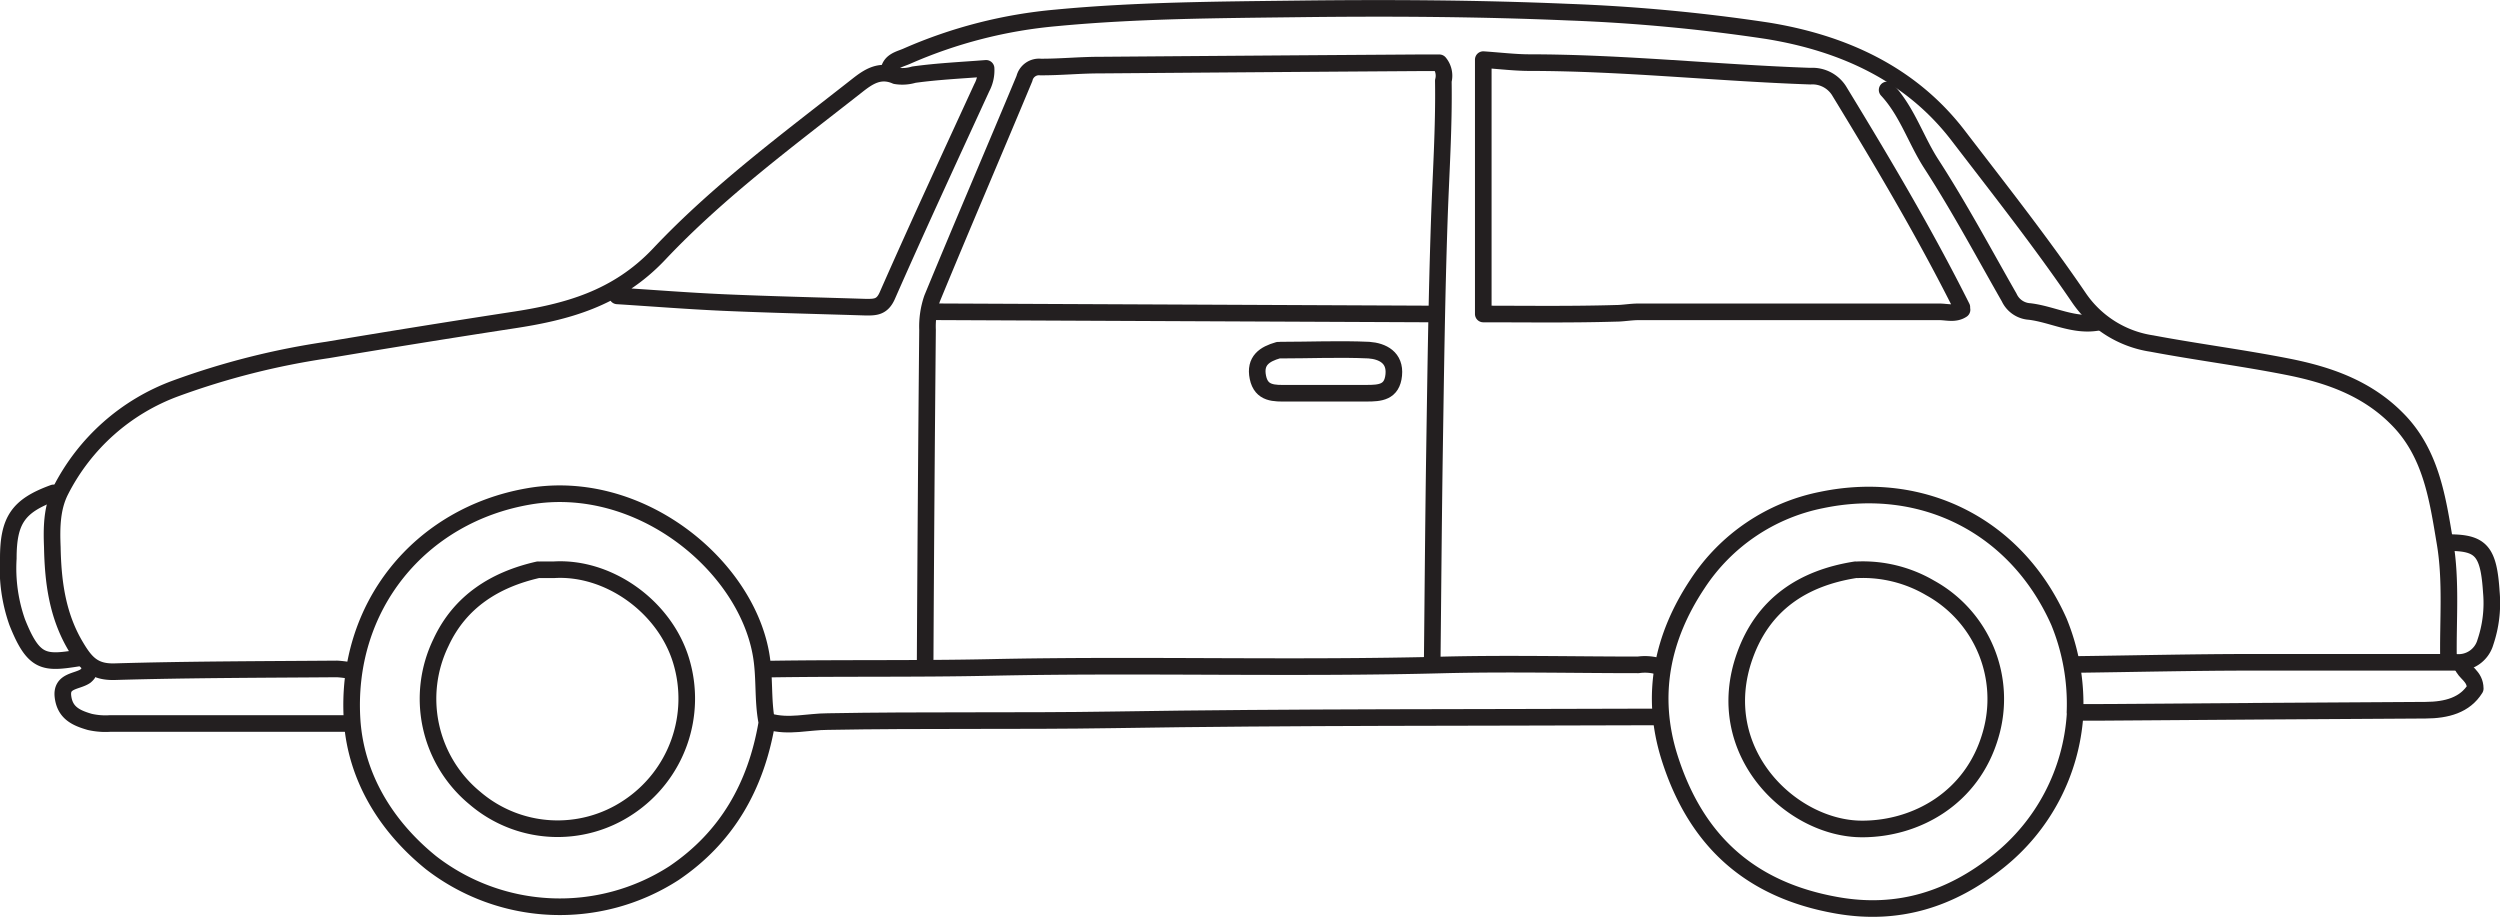
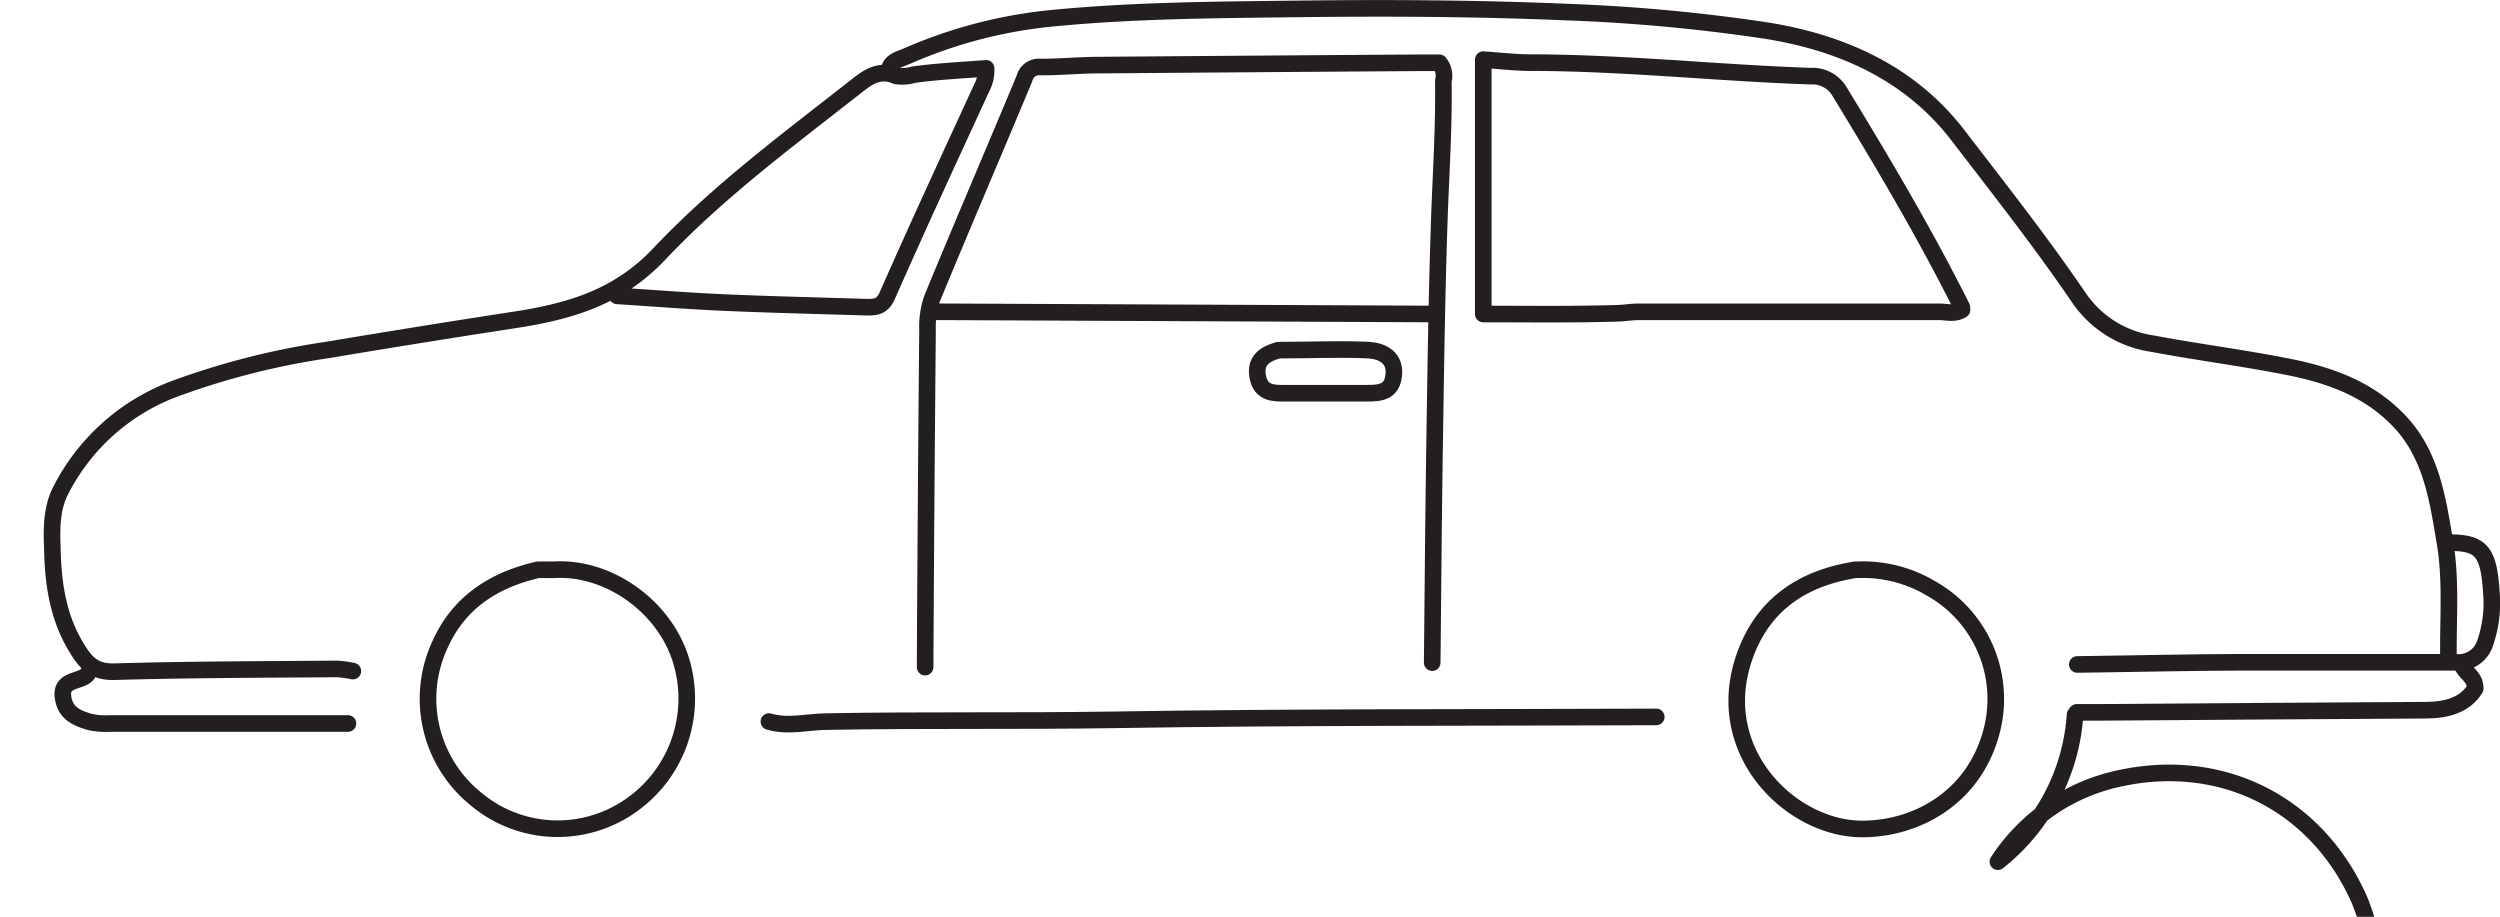
<svg xmlns="http://www.w3.org/2000/svg" id="Layer_1" data-name="Layer 1" viewBox="0 0 301.04 110.4">
  <defs>
    <style>.cls-1{fill:none;stroke:#231f20;stroke-linecap:round;stroke-linejoin:round;stroke-width:2px;}</style>
  </defs>
  <title>S11PHS1.2L01_C</title>
  <path class="cls-1" d="M236.24,37c-4.45-8.89-9.52-17.43-14.69-25.91A3.8,3.8,0,0,0,218,9.17c-11.27-.39-22.51-1.62-33.8-1.63-1.72,0-3.45-.21-5.59-0.36V37.81c5,0,10.49.08,15.94-.08,0.88,0,1.83-.18,2.73-0.18,12.08,0,24.17,0,36.25,0,0.9,0,1.87.32,2.73-.25" transform="translate(0 0)" />
  <path class="cls-1" d="M294.84,79.52c-0.09-4.72.36-9.54-.42-14.15-0.89-5.3-1.65-10.86-5.83-15-3.66-3.67-8.26-5.25-13.12-6.21-5.42-1.07-10.91-1.77-16.34-2.79a12.93,12.93,0,0,1-8.73-5.42c-4.57-6.72-9.61-13.11-14.55-19.55C230.16,8.93,222,5.19,212.8,3.7a213.28,213.28,0,0,0-24-2.24C178,1,167.18.94,156.37,1.07c-9.72.12-19.47,0.16-29.16,1.08a57.26,57.26,0,0,0-18,4.61c-0.87.39-2.07,0.56-2.19,1.88" transform="translate(0 0)" />
  <path class="cls-1" d="M172.46,79.79c0.09-8.54.15-17.08,0.28-25.62,0.14-9.18.26-18.36,0.57-27.53,0.19-5.63.58-11.26,0.49-16.9a2.44,2.44,0,0,0-.48-2.18h-2.5q-19.22.13-38.43,0.28c-2.36,0-4.72.24-7.09,0.23a1.8,1.8,0,0,0-1.94,1.38c-3.68,8.83-7.46,17.62-11.11,26.47a10.41,10.41,0,0,0-.56,3.8Q111.5,60,111.4,80.33" transform="translate(0 0)" />
  <path class="cls-1" d="M199.44,86.33c-21.8.09-43.61,0-65.41,0.35-11.45.18-22.9,0-34.35,0.21-2.36,0-4.72.69-7.09,0" transform="translate(0 0)" />
  <path class="cls-1" d="M74.33,35.63c4.27,0.27,8.54.61,12.81,0.8,5.72,0.25,11.45.38,17.17,0.56,1.08,0,1.9,0,2.51-1.34,3.7-8.41,7.57-16.75,11.4-25.09a4.42,4.42,0,0,0,.52-2.33c-2.9.23-5.82,0.36-8.7,0.76a4.8,4.8,0,0,1-2.17.14c-1.93-.84-3.33.13-4.65,1.17C95,16.76,86.54,23,79.38,30.59c-5.1,5.4-11.16,7-17.86,8q-11.05,1.7-22.08,3.55a91.83,91.83,0,0,0-18.26,4.62A25.34,25.34,0,0,0,7.3,59.08c-1.08,2.11-1.09,4.53-1,6.8,0.08,4.18.6,8.26,2.85,12,1.19,2,2.19,3.09,4.72,3,8.9-.26,17.81-0.26,26.71-0.33a12.8,12.8,0,0,1,1.91.26" transform="translate(0 0)" />
-   <path class="cls-1" d="M249.87,86.06a24.64,24.64,0,0,1-9.29,17.7c-5.65,4.51-12,6.55-19.35,5.26-10.46-1.83-17-7.75-20.18-17.77-2.4-7.58-.87-14.59,3.36-20.95a23.27,23.27,0,0,1,14.93-10.09c12.16-2.54,23.47,3.11,28.6,14.68a26.06,26.06,0,0,1,1.92,10.9" transform="translate(0 0)" />
-   <path class="cls-1" d="M92.32,87.15c-1.3,7.5-4.76,13.67-11.18,18a25.34,25.34,0,0,1-29.24-1.27c-5.61-4.54-9-10.47-9.49-17C41.45,73,50.65,62,63.68,59.77c13.28-2.29,26,8.18,27.94,18.91,0.51,2.77.19,5.5,0.7,8.2" transform="translate(0 0)" />
+   <path class="cls-1" d="M249.87,86.06a24.64,24.64,0,0,1-9.29,17.7a23.27,23.27,0,0,1,14.93-10.09c12.16-2.54,23.47,3.11,28.6,14.68a26.06,26.06,0,0,1,1.92,10.9" transform="translate(0 0)" />
  <path class="cls-1" d="M172.73,37.81l-60.51-.27" transform="translate(0 0)" />
-   <path class="cls-1" d="M200,80.33a5.78,5.78,0,0,0-2.73-.27c-7.72,0-15.45-.18-23.17,0-18.26.49-36.53-.08-54.79,0.31-8.9.19-17.81,0.06-26.71,0.2" transform="translate(0 0)" />
  <path class="cls-1" d="M296.47,80.06c0.31,1,1.57,1.32,1.59,2.85-1.24,2-3.43,2.6-6,2.61q-19.63.11-39.25,0.26h-2.73" transform="translate(0 0)" />
  <path class="cls-1" d="M294.84,65.34c3.93,0,4.84,1,5.16,6a14.66,14.66,0,0,1-.72,6,3.36,3.36,0,0,1-3.62,2.41c-8.09,0-16.17,0-24.26,0-7.08,0-14.17.17-21.26,0.26" transform="translate(0 0)" />
  <path class="cls-1" d="M10.55,81.15a2,2,0,0,1-.27.27c-1,.68-2.93.51-2.7,2.45s1.53,2.57,3.23,3.06a8.53,8.53,0,0,0,2.47.19q14.31,0,28.62,0" transform="translate(0 0)" />
-   <path class="cls-1" d="M227.24,10.83c2.44,2.62,3.47,6.08,5.38,9,3.35,5.19,6.27,10.66,9.32,16a2.9,2.9,0,0,0,2.46,1.68c2.74,0.33,5.3,1.81,8.18,1.31" transform="translate(0 0)" />
-   <path class="cls-1" d="M6.46,59.35C2.2,60.9,1,62.63,1,67.25a19.59,19.59,0,0,0,1.06,7.64c2,5.05,3.29,5,7.39,4.35" transform="translate(0 0)" />
  <path class="cls-1" d="M223.43,68.61c-6.36,1-11.12,4.16-13.33,10.37C206,90.5,215.72,99.84,224.24,99.82c6.52,0,13.27-3.73,15.46-11.33a15.28,15.28,0,0,0-7.29-17.7,16,16,0,0,0-8.72-2.18" transform="translate(0 0)" />
  <path class="cls-1" d="M153.92,42.17c-1.65.47-2.86,1.26-2.45,3.27s2,1.92,3.54,1.91c3.18,0,6.36,0,9.54,0,1.63,0,3.07-.09,3.28-2.19s-1.35-2.88-3-3c-3.54-.16-7.08,0-10.63,0" transform="translate(0 0)" />
  <path class="cls-1" d="M64.79,68.61c-5.19,1.18-9.4,3.83-11.68,8.74a15.49,15.49,0,0,0,4.07,18.75,15.31,15.31,0,0,0,18.49,1.1A15.69,15.69,0,0,0,82,79.5C80,73,73.25,68.21,66.7,68.61c-0.54,0-1.09,0-1.63,0" transform="translate(0 0)" />
</svg>